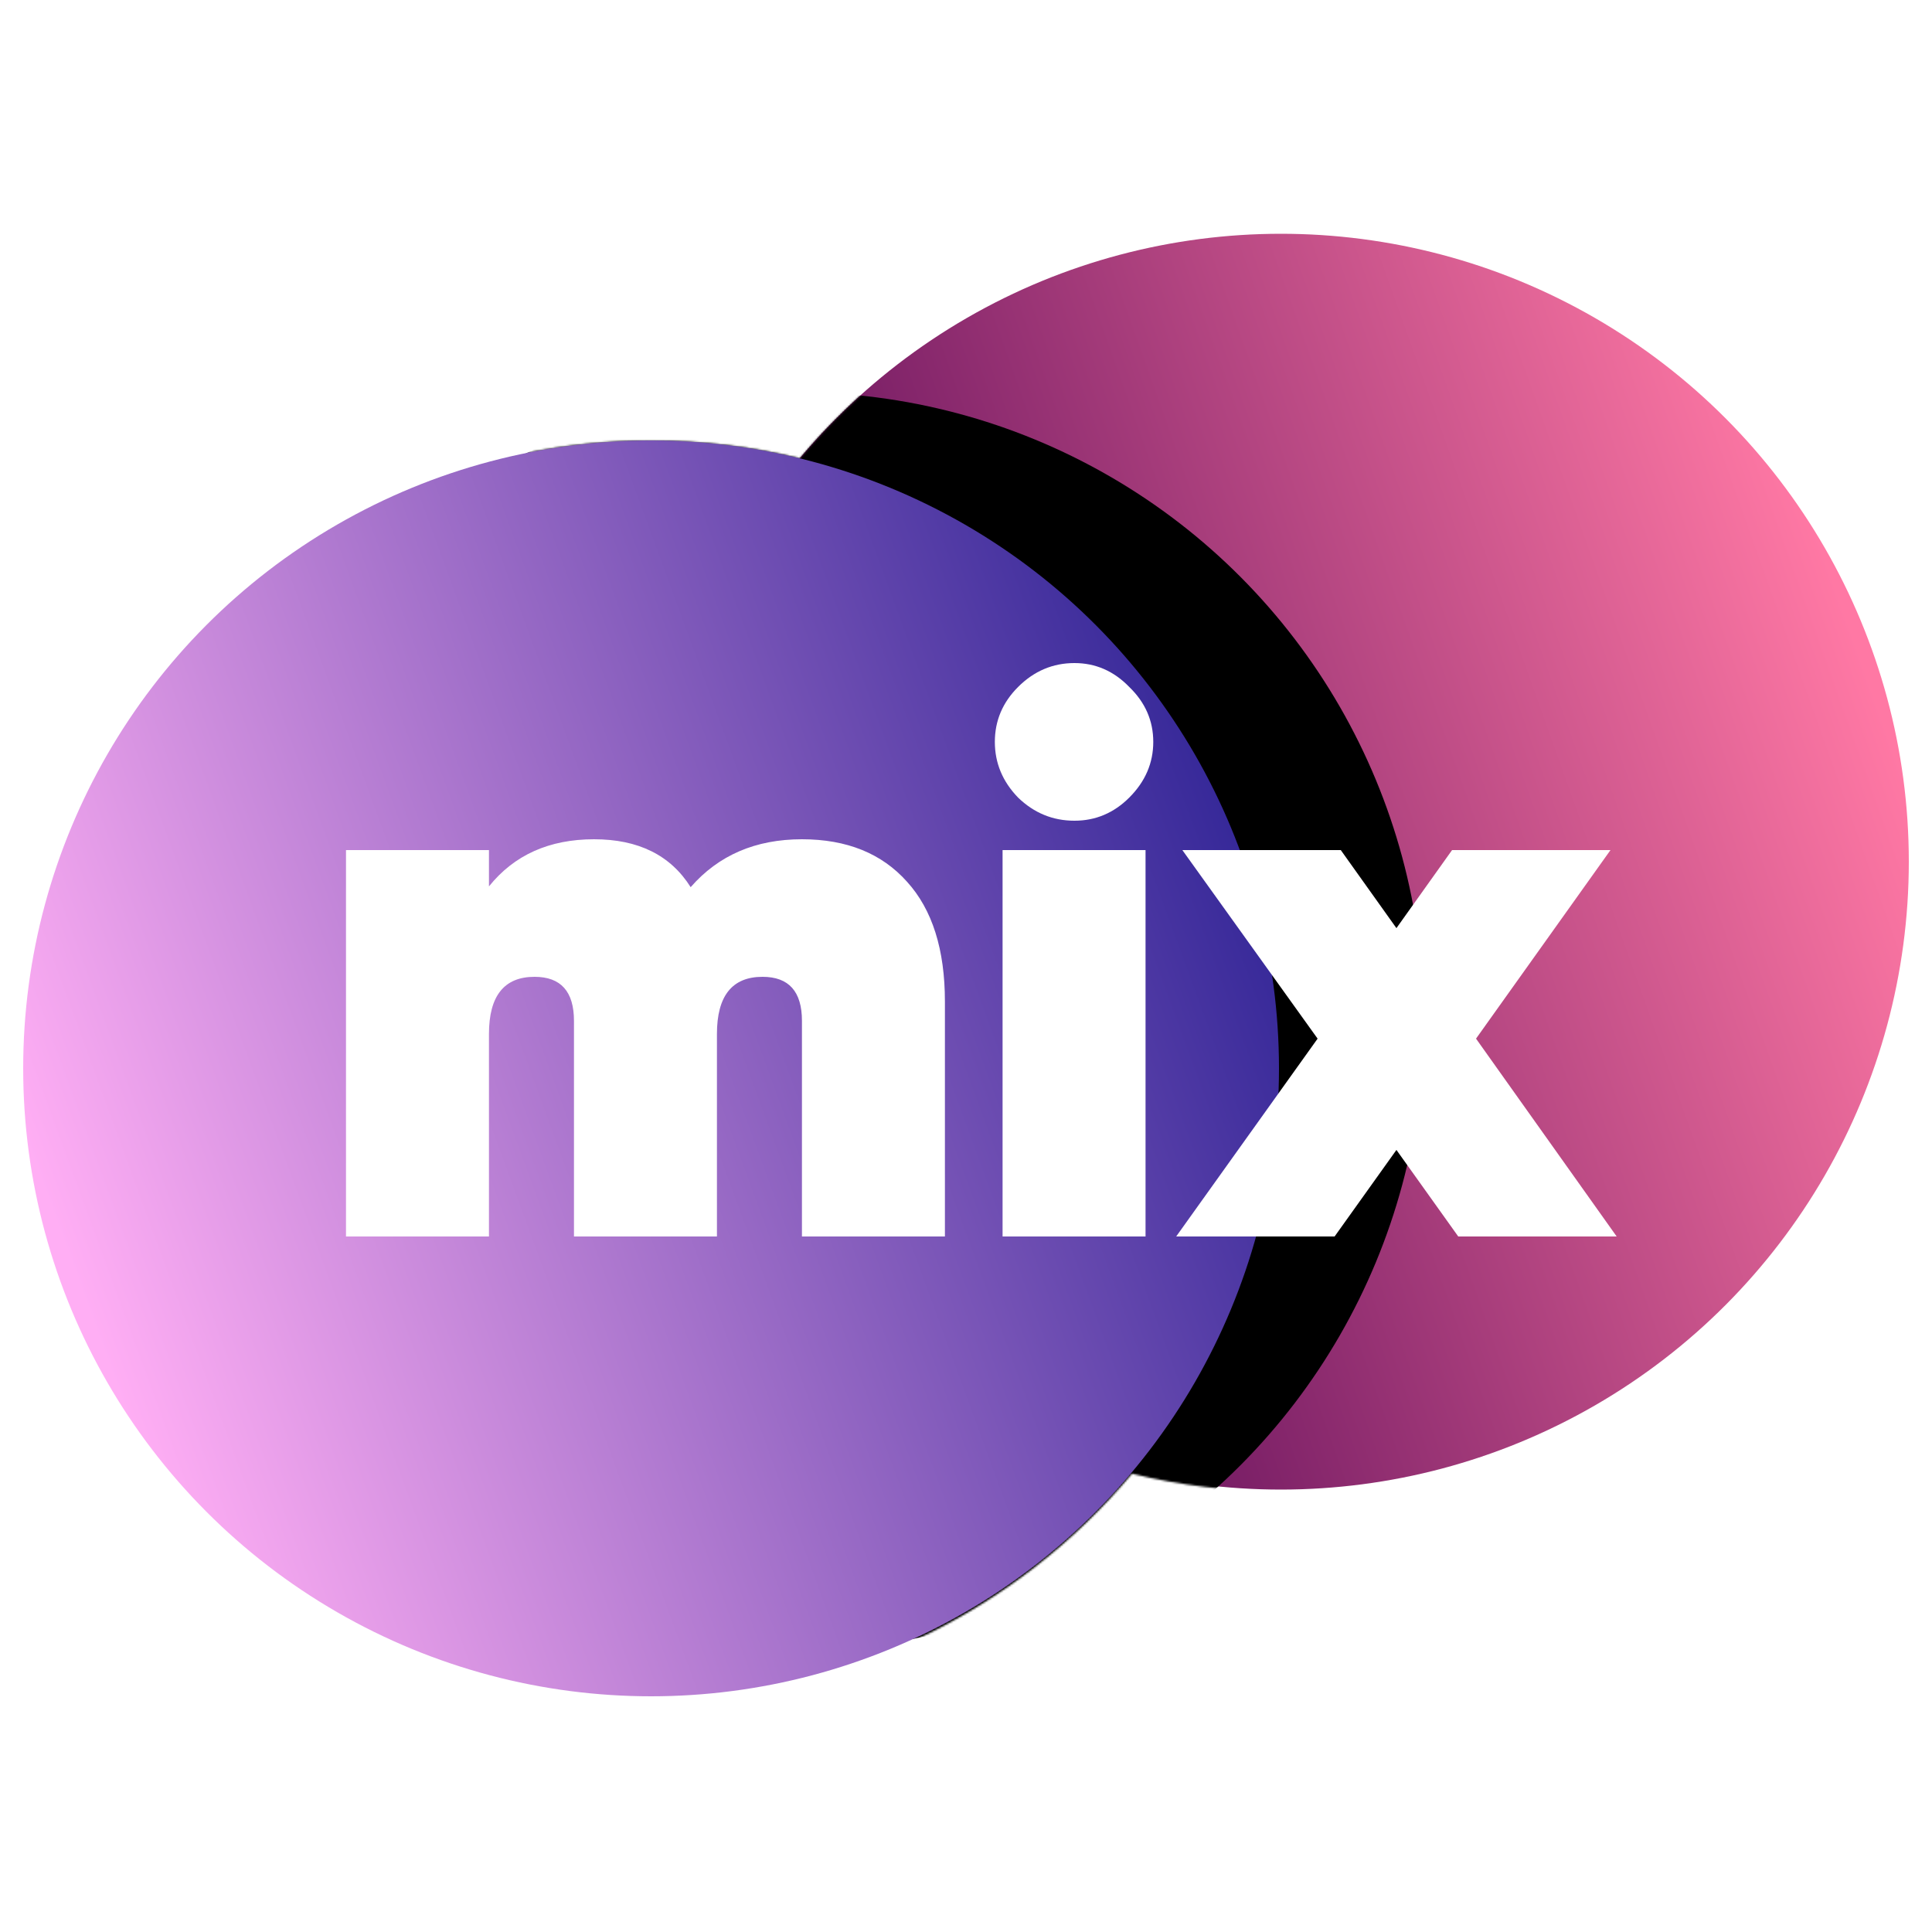
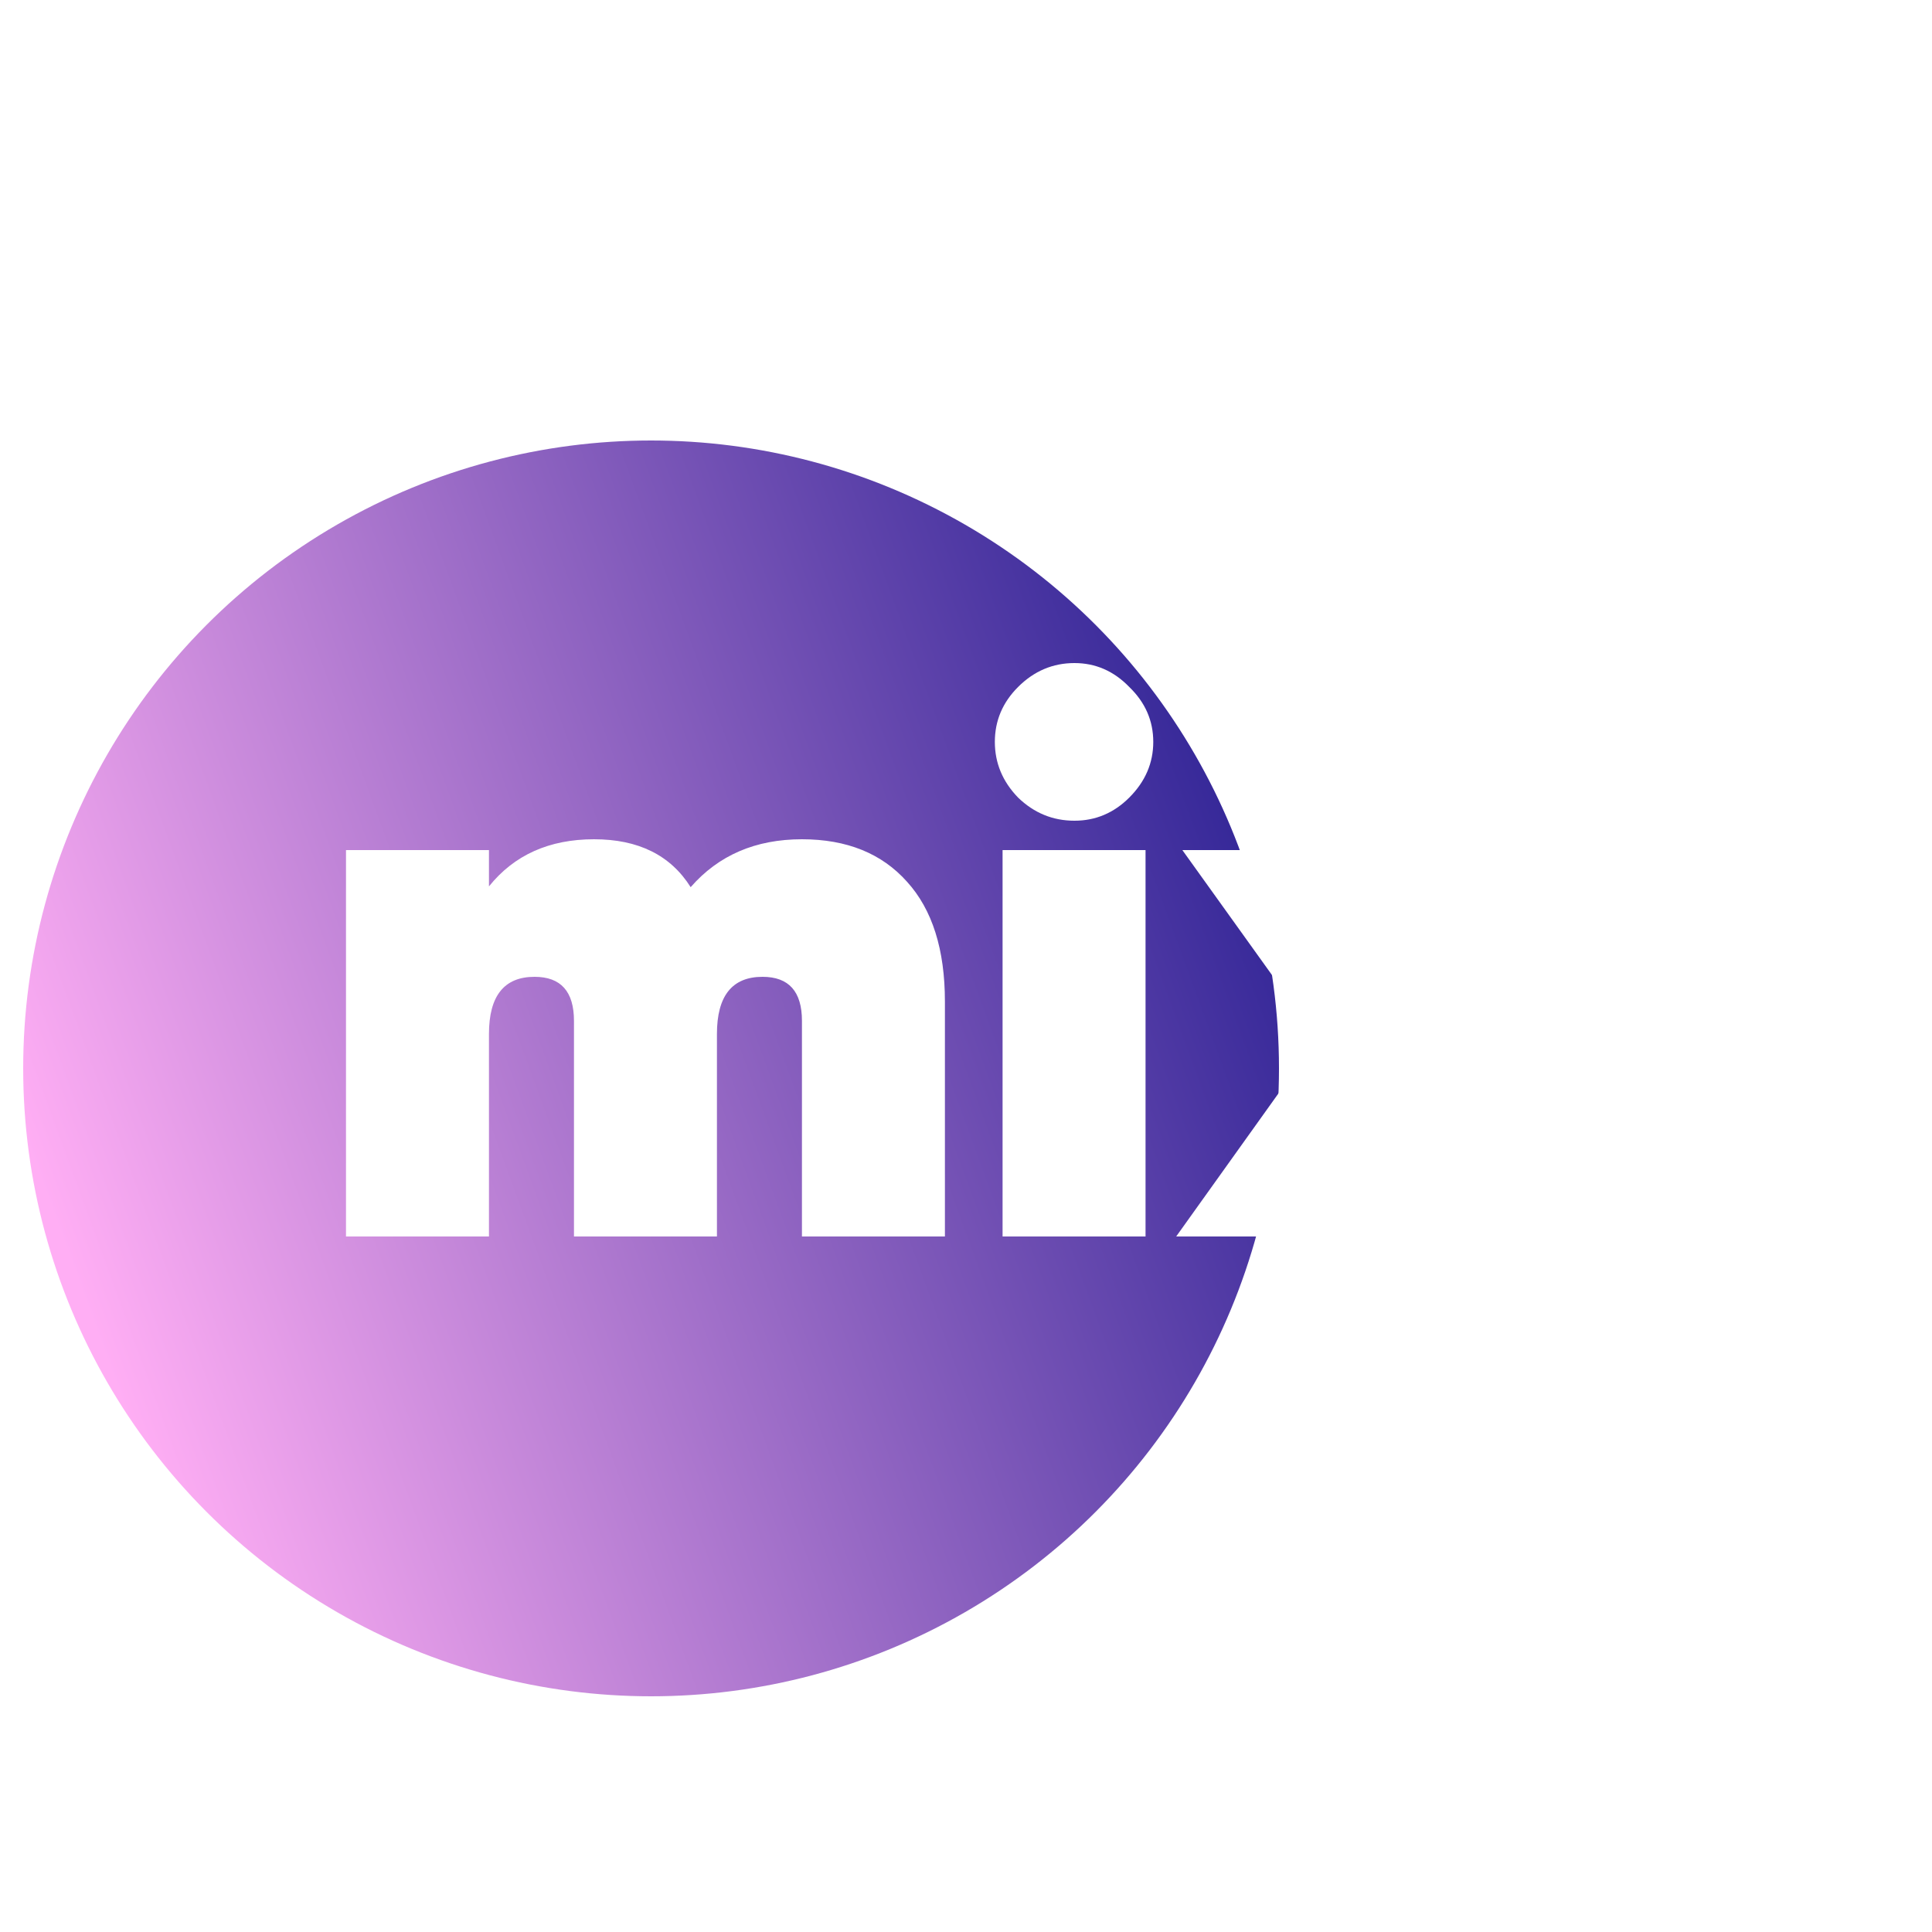
<svg xmlns="http://www.w3.org/2000/svg" width="1000" height="1000" viewBox="0 0 1000 1000" fill="none">
  <g clip-path="url(#clip0_3011_20)">
-     <circle cx="663" cy="446" r="325" fill="url(#paint0_linear_3011_20)" />
    <mask id="mask0_3011_20" style="mask-type:alpha" maskUnits="userSpaceOnUse" x="12" y="121" width="976" height="758">
-       <path fill-rule="evenodd" clip-rule="evenodd" d="M663 772C842.493 772 988 626.269 988 446.5C988 266.731 842.493 121 663 121C563.083 121 473.697 166.159 414.079 237.209C389.371 231.19 363.557 228 337 228C157.507 228 12 373.731 12 553.5C12 733.269 157.507 879 337 879C436.917 879 526.303 833.841 585.921 762.791C610.629 768.81 636.443 772 663 772Z" fill="white" />
-     </mask>
+       </mask>
    <g mask="url(#mask0_3011_20)">
      <g filter="url(#filter0_d_3011_20)">
        <ellipse cx="337" cy="553.5" rx="325" ry="325.5" fill="black" />
      </g>
    </g>
    <circle cx="337" cy="553" r="325" fill="url(#paint1_linear_3011_20)" />
    <path d="M415.086 434.4C438.286 434.4 456.419 441.733 469.486 456.4C482.553 470.8 489.086 491.467 489.086 518.4V640H415.086V528.4C415.086 513.2 408.286 505.6 394.686 505.6C378.953 505.6 371.086 515.467 371.086 535.2V640H297.086V528.4C297.086 513.2 290.286 505.6 276.686 505.6C260.953 505.6 253.086 515.467 253.086 535.2V640H179.086V440H253.086V458.8C266.153 442.533 284.286 434.4 307.486 434.4C330.419 434.4 347.086 442.667 357.486 459.2C371.886 442.667 391.086 434.4 415.086 434.4ZM556.13 424.8C544.93 424.8 535.196 420.8 526.93 412.8C518.93 404.533 514.93 394.933 514.93 384C514.93 373.067 518.93 363.6 526.93 355.6C535.196 347.333 544.93 343.2 556.13 343.2C567.063 343.2 576.53 347.333 584.53 355.6C592.796 363.6 596.93 373.067 596.93 384C596.93 394.933 592.796 404.533 584.53 412.8C576.53 420.8 567.063 424.8 556.13 424.8ZM518.93 640V440H592.93V640H518.93ZM836.789 640H754.789L722.789 595.2L690.789 640H608.789L681.989 537.6L611.989 440H693.989L722.789 480.4L751.589 440H833.589L763.989 537.6L836.789 640Z" fill="white" />
  </g>
  <defs>
    <filter id="filter0_d_3011_20" x="-163" y="-47" width="1150" height="1151" filterUnits="userSpaceOnUse" color-interpolation-filters="sRGB">
      <feFlood flood-opacity="0" result="BackgroundImageFix" />
      <feColorMatrix in="SourceAlpha" type="matrix" values="0 0 0 0 0 0 0 0 0 0 0 0 0 0 0 0 0 0 127 0" result="hardAlpha" />
      <feOffset dx="75" dy="-25" />
      <feGaussianBlur stdDeviation="125" />
      <feComposite in2="hardAlpha" operator="out" />
      <feColorMatrix type="matrix" values="0 0 0 0 0 0 0 0 0 0 0 0 0 0 0 0 0 0 0.25 0" />
      <feBlend mode="normal" in2="BackgroundImageFix" result="effect1_dropShadow_3011_20" />
      <feBlend mode="normal" in="SourceGraphic" in2="effect1_dropShadow_3011_20" result="shape" />
    </filter>
    <linearGradient id="paint0_linear_3011_20" x1="961.38" y1="333.236" x2="385.12" y2="538.264" gradientUnits="userSpaceOnUse">
      <stop stop-color="#FF78A4" />
      <stop offset="1" stop-color="#4C0051" />
    </linearGradient>
    <linearGradient id="paint1_linear_3011_20" x1="640.94" y1="440.178" x2="38.56" y2="660.322" gradientUnits="userSpaceOnUse">
      <stop stop-color="#372999" />
      <stop offset="1" stop-color="#FFAEF4" />
    </linearGradient>
    <clipPath id="clip0_3011_20">
      <rect width="1000" height="1000" fill="white" />
    </clipPath>
  </defs>
</svg>